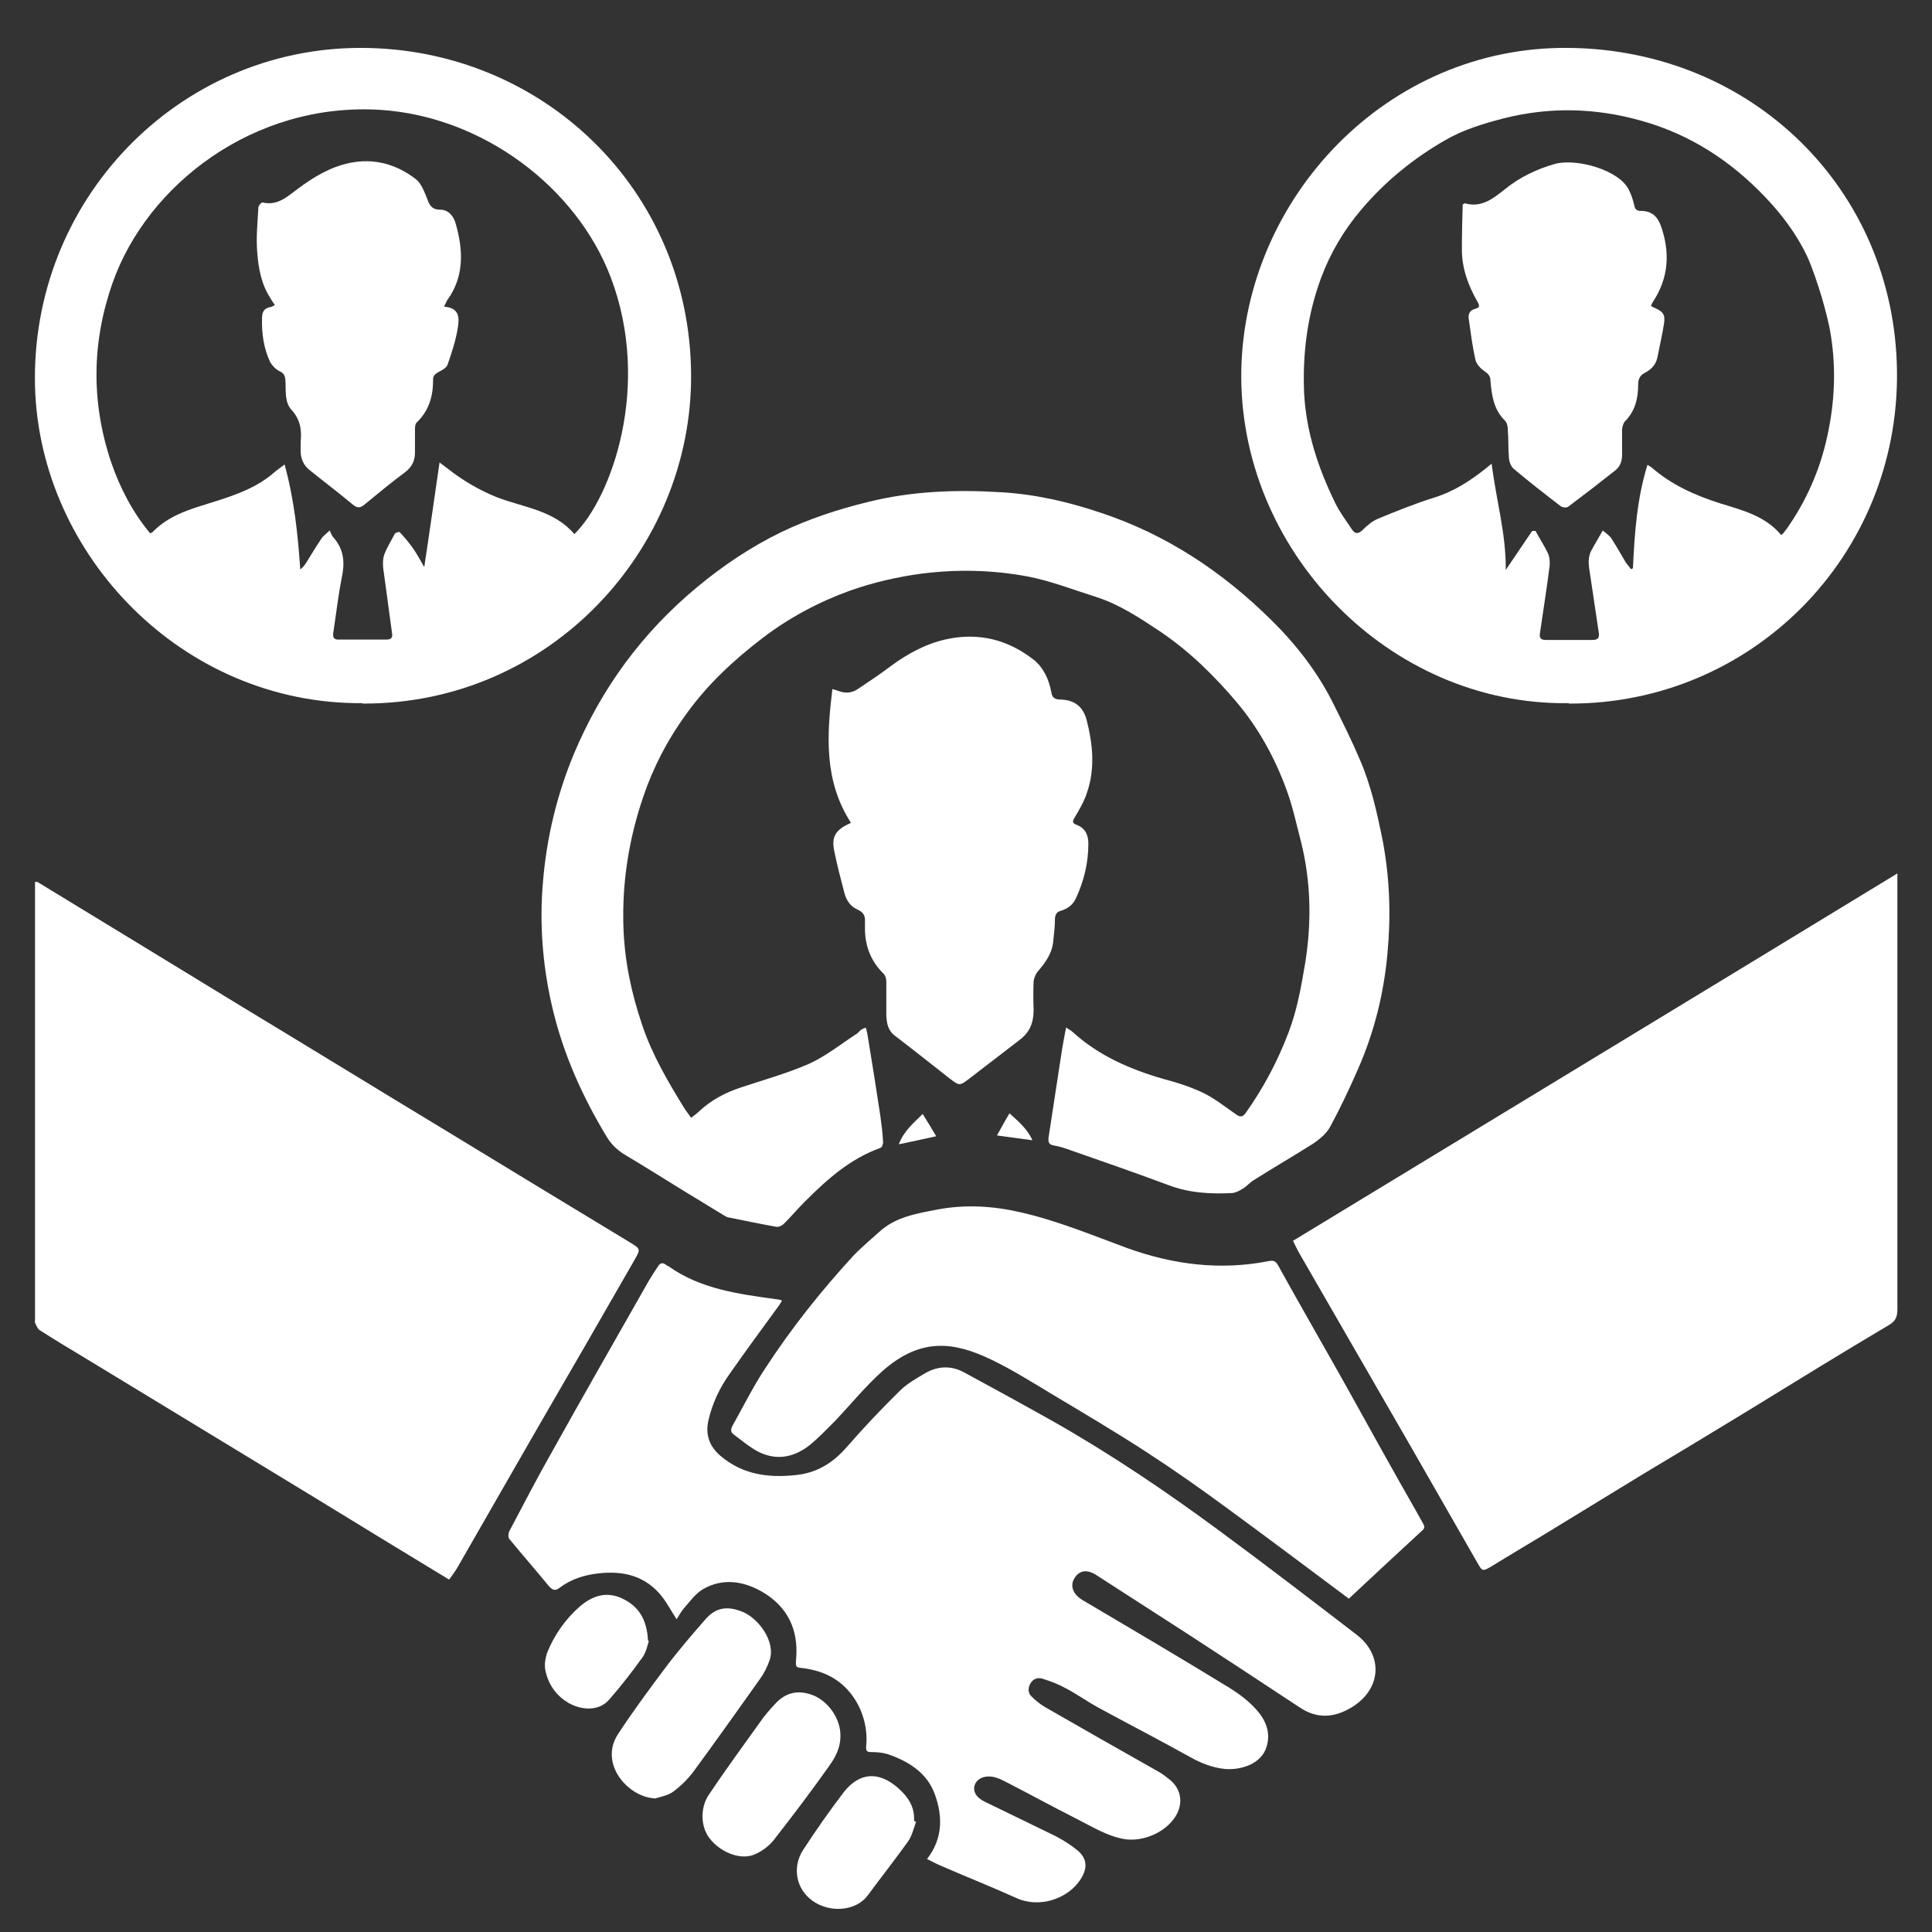
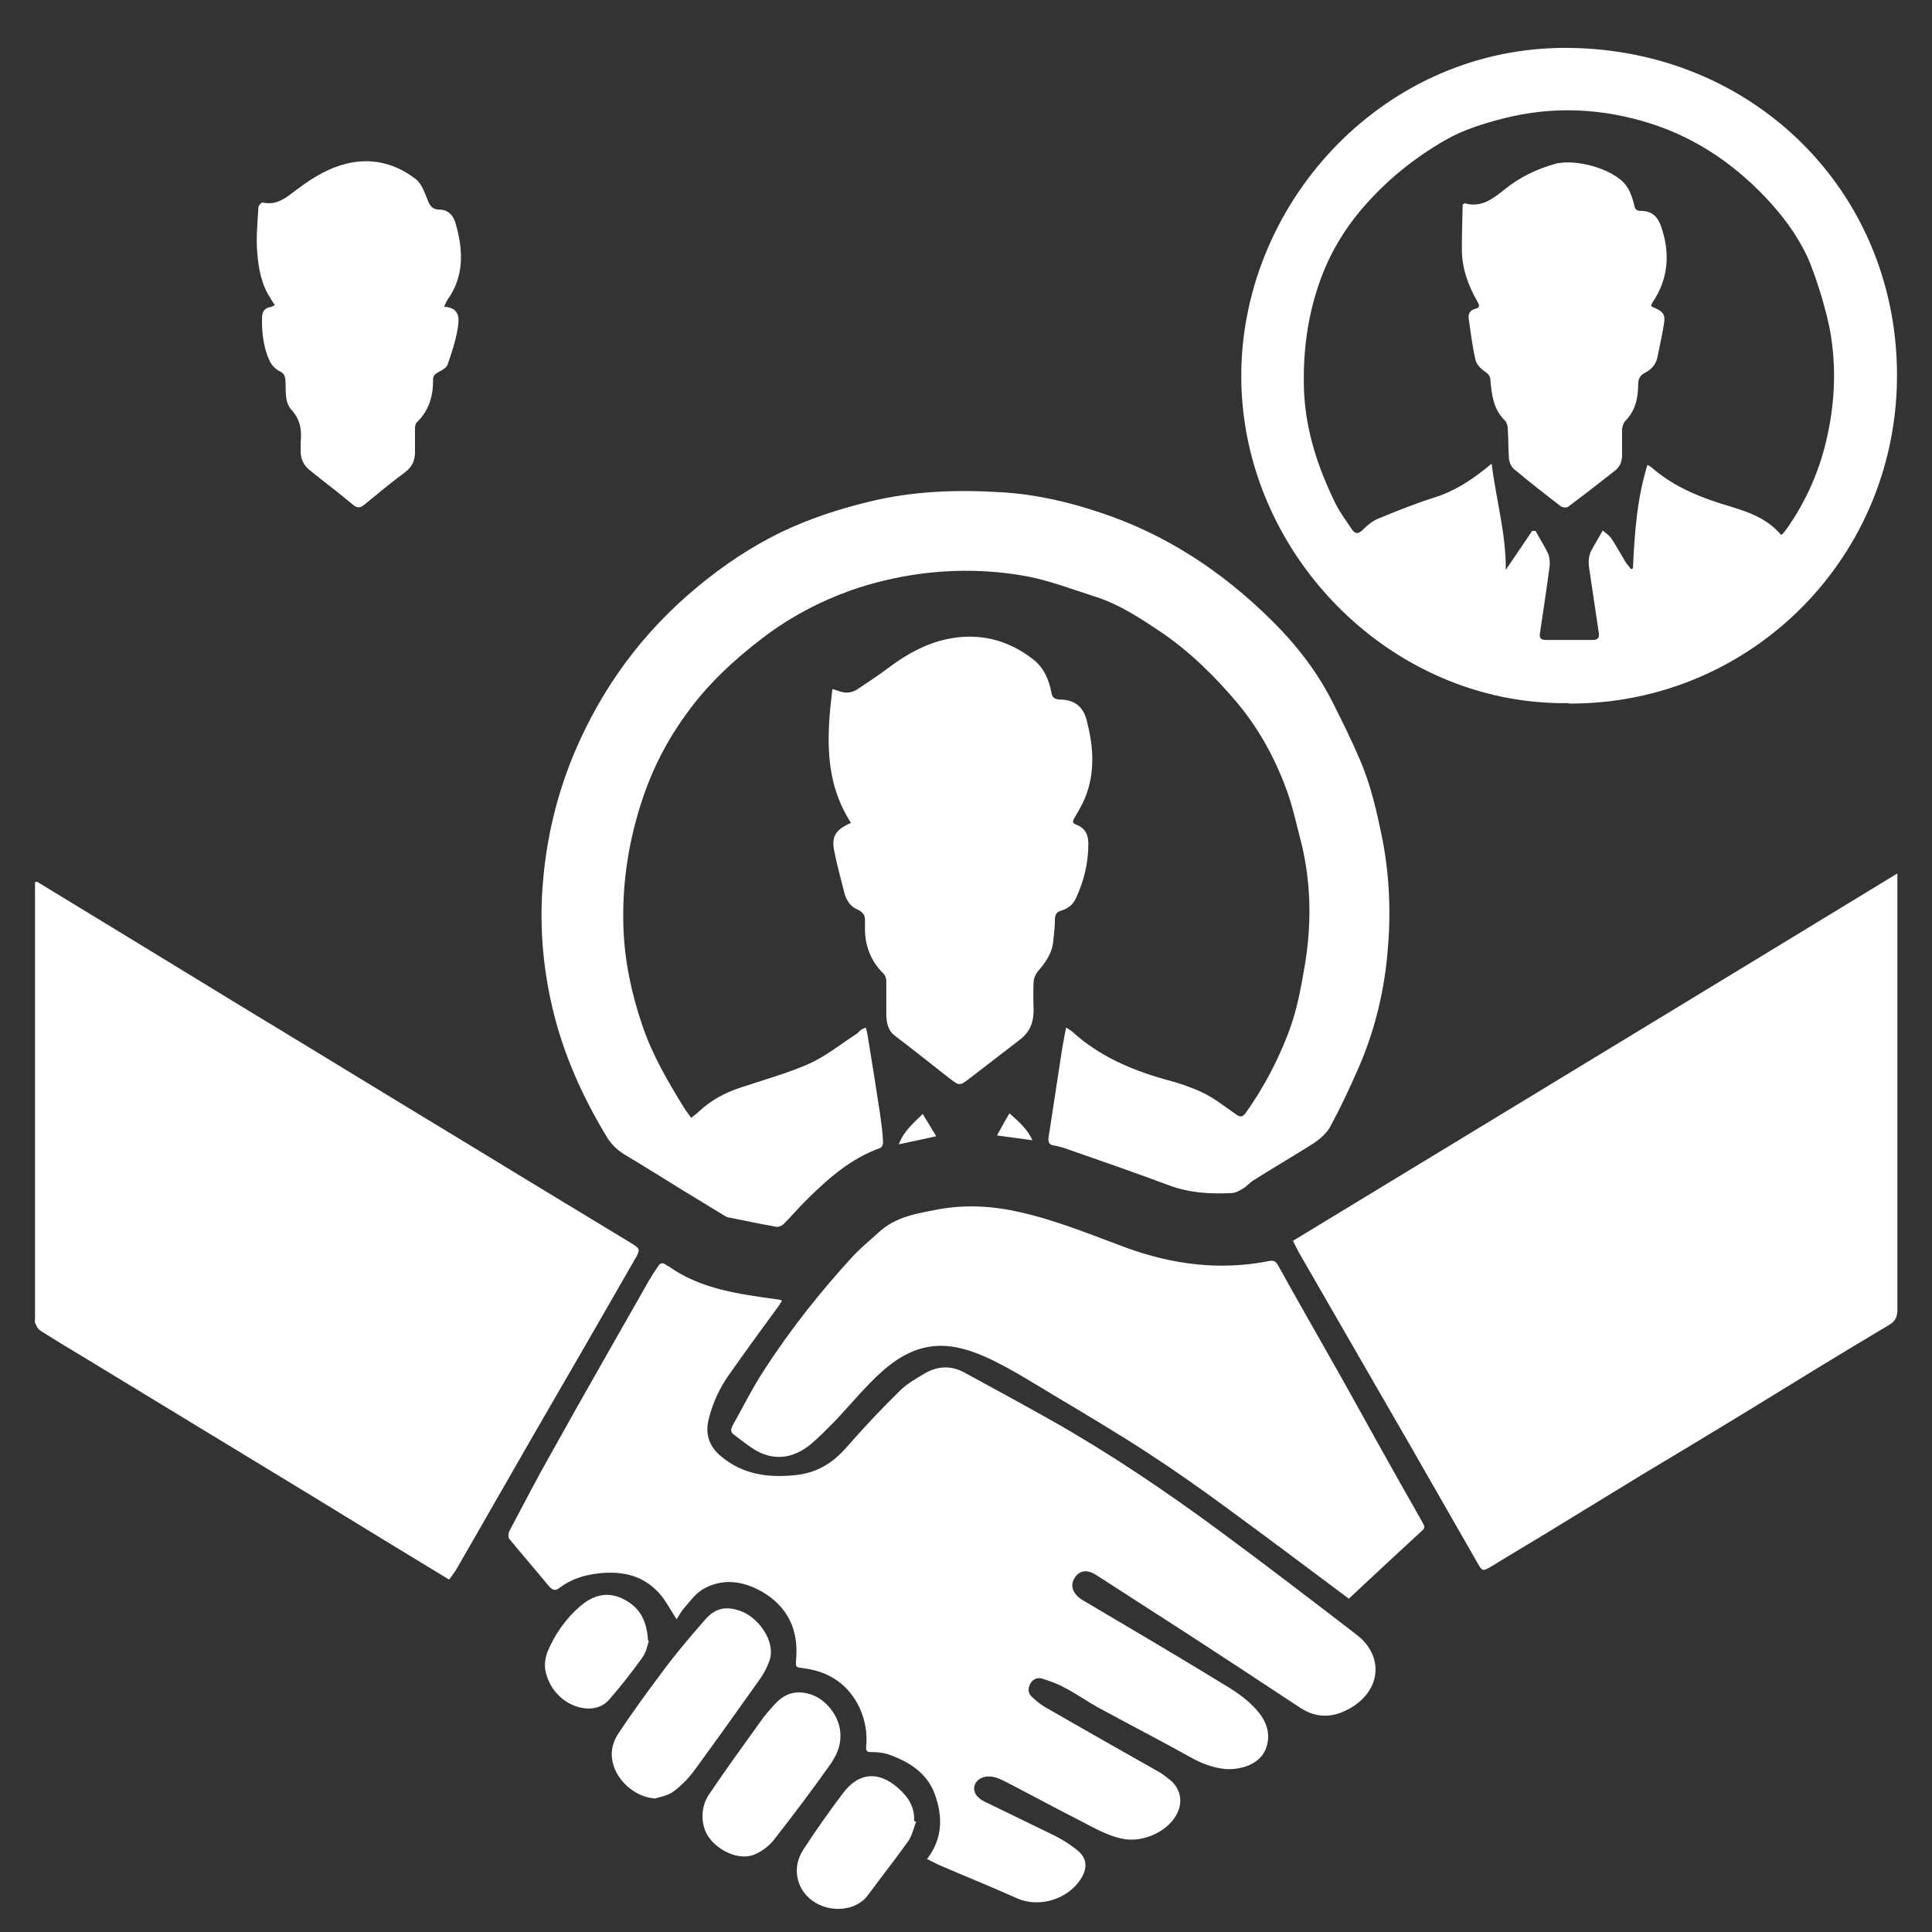
<svg xmlns="http://www.w3.org/2000/svg" id="Layer_1" data-name="Layer 1" viewBox="0 0 48 48">
  <rect x="0" y="0" width="48" height="48" fill="#333333" stroke="none" />
  <defs>
    <style>
      .cls-1 {
        fill: #fff;
      }
    </style>
  </defs>
  <path class="cls-1" d="m11.15,39.24c-1.14-.69-2.25-1.37-3.36-2.05-1.87-1.14-3.74-2.27-5.61-3.41-.4-.24-.8-.48-1.19-.73-.06-.04-.09-.12-.12-.19-.01-.03,0-.06,0-.1,0-3.55,0-7.11,0-10.66,0-.06,0-.12,0-.19.04,0,.07,0,.09.02,1.68,1.02,3.36,2.05,5.05,3.08,1.72,1.04,3.43,2.09,5.15,3.13,1.49.91,2.98,1.81,4.48,2.72.28.17.28.17.12.45-.83,1.45-1.67,2.9-2.51,4.35-.62,1.08-1.24,2.16-1.86,3.24-.06.11-.14.22-.22.33Z" />
  <path class="cls-1" d="m32.12,30.83c5-3.04,10-6.07,15.02-9.13,0,.08,0,.13,0,.18,0,3.55,0,7.1,0,10.65,0,.18-.04.29-.21.39-1.18.7-2.35,1.42-3.52,2.14-.87.53-1.73,1.05-2.6,1.57-.72.44-1.44.88-2.16,1.32-.52.32-1.05.63-1.57.95-.25.15-.25.15-.39-.1-.55-.96-1.1-1.92-1.65-2.88-.91-1.58-1.83-3.17-2.74-4.75-.06-.1-.11-.21-.18-.35Z" />
  <path class="cls-1" d="m23.03,46.19c.4-.52.39-1.06.2-1.6-.19-.54-.65-.83-1.18-1.01-.13-.04-.27-.05-.41-.05-.1,0-.13-.03-.12-.14.03-.32-.02-.63-.15-.93-.27-.59-.74-.92-1.38-1.01-.21-.03-.23,0-.21-.24.06-.72-.21-1.29-.84-1.66-.47-.27-.98-.35-1.47-.07-.19.11-.33.31-.48.48-.07.08-.12.18-.18.27-.13-.2-.23-.39-.36-.56-.41-.52-.96-.65-1.58-.58-.35.04-.68.14-.97.36-.1.08-.17.06-.26-.04-.33-.4-.66-.78-.99-1.18-.03-.04-.02-.15.01-.2.35-.66.69-1.32,1.06-1.97.79-1.42,1.6-2.83,2.4-4.24.07-.12.15-.24.23-.36.05-.08.11-.1.19-.04.02.02.05.03.07.04.8.57,1.75.69,2.68.82.04,0,.07.01.14.03-.03.05-.05.09-.08.13-.41.56-.82,1.12-1.22,1.69-.25.35-.43.73-.53,1.16-.08.36.03.65.3.88.54.46,1.17.55,1.85.48.53-.05.93-.29,1.28-.69.42-.48.86-.95,1.32-1.4.18-.18.41-.31.63-.44.31-.18.64-.2.96-.03.74.4,1.47.8,2.2,1.21,1.45.82,2.84,1.76,4.18,2.75,1.14.84,2.26,1.7,3.38,2.56.68.52.62,1.36-.12,1.81-.43.26-.86.29-1.29,0-.92-.61-1.84-1.21-2.76-1.81-.76-.49-1.52-.98-2.28-1.47-.24-.16-.44-.13-.56.08-.11.18-.03.39.2.53,1.22.72,2.44,1.44,3.65,2.18.24.15.47.32.66.53.23.25.38.56.27.93-.13.45-.66.59-1.03.56-.31-.03-.59-.14-.86-.29-.77-.43-1.55-.83-2.32-1.25-.27-.15-.52-.33-.79-.47-.18-.1-.37-.17-.56-.23-.11-.04-.23-.01-.3.1-.07.11-.08.24.01.33.1.1.22.2.34.27.94.54,1.87,1.07,2.81,1.6.11.06.21.14.31.22.27.23.32.58.13.89-.25.41-.82.65-1.29.57-.43-.08-.79-.31-1.17-.5-.59-.3-1.16-.61-1.74-.91-.18-.09-.35-.18-.56-.13-.24.06-.33.31-.16.49.05.05.11.09.17.12.59.29,1.18.57,1.77.86.19.1.38.22.55.36.23.2.24.43.08.69-.32.52-1.05.74-1.6.49-.64-.29-1.3-.55-1.94-.83-.09-.04-.18-.09-.28-.14Z" />
  <path class="cls-1" d="m26.49,25.53c.07.05.12.07.16.11.65.59,1.43.93,2.27,1.17.34.09.68.2.99.35.28.14.53.34.79.52.11.08.17.08.25-.03.44-.62.79-1.28,1.06-1.99.22-.57.32-1.16.42-1.75.16-1.01.14-2.02-.11-3.01-.11-.42-.2-.85-.35-1.26-.29-.8-.7-1.55-1.25-2.2-.55-.65-1.16-1.25-1.88-1.74-.51-.34-1.02-.68-1.61-.87-.57-.18-1.13-.4-1.71-.51-.86-.16-1.73-.18-2.61-.07-.61.08-1.21.22-1.78.42-.78.28-1.51.67-2.17,1.17-.72.55-1.38,1.16-1.91,1.9-.46.63-.82,1.32-1.07,2.06-.36,1.06-.53,2.14-.49,3.26.03.83.2,1.63.47,2.42.25.74.64,1.4,1.04,2.05.05.08.11.15.17.24.08-.06.14-.1.2-.16.3-.28.64-.46,1.03-.59.57-.19,1.15-.35,1.7-.59.42-.19.79-.49,1.19-.75.04-.03.07-.07.11-.1.03-.02.06-.03.11-.05.02.06.03.11.04.16.11.67.22,1.35.32,2.02.03.22.06.44.07.67,0,.05-.03.13-.07.14-.75.27-1.32.78-1.87,1.33-.18.18-.35.38-.53.56-.04.04-.13.08-.18.07-.39-.07-.78-.15-1.17-.23-.04,0-.07-.02-.11-.04-.35-.21-.7-.43-1.05-.64-.47-.29-.93-.58-1.4-.86-.19-.11-.35-.25-.47-.44-.62-1.02-1.1-2.09-1.37-3.25-.24-1.03-.32-2.07-.23-3.11.09-1.09.34-2.14.76-3.16.69-1.65,1.71-3.04,3.09-4.18.64-.53,1.33-.99,2.07-1.35.69-.33,1.42-.57,2.16-.75,1.09-.27,2.19-.31,3.31-.24.85.05,1.67.24,2.47.51,1.63.54,3.03,1.47,4.24,2.67.63.62,1.17,1.32,1.56,2.12.22.44.44.88.63,1.33.28.64.43,1.32.57,2.01.18.94.21,1.88.12,2.83-.09.99-.33,1.95-.73,2.86-.21.48-.44.97-.69,1.43-.09.17-.26.31-.42.42-.49.31-.99.6-1.48.91-.1.06-.17.15-.27.21-.08.05-.17.1-.26.11-.54.03-1.08,0-1.6-.2-.83-.31-1.67-.6-2.5-.89-.11-.04-.22-.07-.33-.09-.13-.02-.15-.08-.14-.19.11-.74.23-1.48.34-2.22.03-.17.06-.34.1-.54Z" />
-   <path class="cls-1" d="m9,17.47c-4.46.03-8.01-3.67-8.13-7.86C.75,4.97,4.43,1.19,8.96,1.19c4.5,0,8.19,3.51,8.21,8.13.02,4.31-3.49,8.18-8.16,8.16Zm5.27-4.2c.92-.9,1.93-3.69.9-6.39-.85-2.22-3.16-3.98-5.71-4.15-3.15-.2-5.8,1.86-6.66,4.29-.52,1.47-.54,2.97-.04,4.46.22.64.53,1.24.97,1.77.03-.01.05-.02.06-.03.34-.35.77-.52,1.23-.66.63-.2,1.27-.37,1.79-.82.08-.07.17-.13.26-.2.24.87.33,1.73.39,2.61.07-.06.12-.12.16-.19.12-.19.23-.38.36-.57.05-.08.13-.13.21-.21.04.08.06.14.1.18.26.3.28.62.2,1-.09.45-.14.91-.21,1.36-.02.13.03.18.16.17.39,0,.78,0,1.16,0,.12,0,.16-.05.14-.16-.07-.54-.15-1.08-.22-1.62-.01-.11-.01-.23.03-.34.07-.18.17-.34.26-.51.02-.03.1-.05.12-.04.12.13.23.26.33.4.11.16.2.33.28.47.13-.85.25-1.71.38-2.6.09.07.15.11.2.15.38.3.79.54,1.24.72.66.25,1.41.32,1.91.91Z" />
  <path class="cls-1" d="m38.97,17.47c-4.48.06-8.21-3.82-8.13-8.27.08-4.26,3.6-8.06,8.14-8.01,4.57.05,8.09,3.53,8.15,8.02.06,4.61-3.62,8.29-8.15,8.27Zm-.9-4.28s.06,0,.08,0c.1.19.22.37.31.56.04.09.05.21.04.31-.07.56-.16,1.11-.24,1.67-.02.12.02.17.15.17.38,0,.77,0,1.15,0,.15,0,.18-.06.16-.19-.07-.47-.14-.94-.21-1.41-.03-.2-.08-.41.02-.61.09-.17.19-.33.29-.51.08.07.16.12.21.19.13.2.24.4.36.6.04.06.09.11.13.17.02,0,.03-.02.05-.02.04-.87.1-1.73.36-2.57.04.02.07.04.1.06.5.44,1.09.7,1.72.9.55.17,1.11.31,1.5.78.03-.02.05-.03.06-.05.03-.03.05-.07.08-.1.49-.7.83-1.47,1.01-2.31.18-.82.22-1.65.09-2.48-.05-.33-.14-.65-.23-.97-.11-.35-.22-.7-.37-1.03-.26-.54-.62-1.02-1.04-1.46-.86-.9-1.86-1.55-3.07-1.89-1.14-.32-2.27-.35-3.42-.06-.5.13-1,.28-1.45.54-.8.46-1.5,1.03-2.1,1.74-.43.51-.76,1.07-.99,1.69-.34.92-.46,1.87-.42,2.85.05.97.35,1.87.77,2.73.11.23.27.44.41.65.07.11.15.15.27.03.11-.11.24-.22.38-.28.46-.19.93-.38,1.41-.53.48-.15.88-.41,1.26-.71.04-.03.08-.07.16-.13.11.9.36,1.74.35,2.64.23-.34.44-.65.65-.96Z" />
  <path class="cls-1" d="m33.5,39.71c-1.03-.77-2.03-1.52-3.04-2.26-.64-.47-1.28-.92-1.94-1.35-.78-.51-1.58-.98-2.38-1.46-.5-.3-.99-.61-1.51-.86-.94-.45-1.75-.55-2.69.27-.43.38-.8.84-1.2,1.26-.2.2-.4.41-.62.59-.44.35-.92.4-1.4.1-.17-.11-.33-.24-.49-.36-.09-.06-.07-.14-.03-.22.27-.48.51-.97.81-1.42.65-1,1.39-1.93,2.19-2.8.2-.21.42-.39.64-.59.41-.38.94-.46,1.45-.56.69-.13,1.38-.09,2.07.07.92.21,1.78.57,2.65.89,1.14.41,2.31.56,3.52.32.11-.02.16,0,.22.1.49.89,1,1.77,1.5,2.66.44.78.87,1.57,1.31,2.35.26.47.53.93.79,1.4.04.07.06.12-.01.18-.61.56-1.22,1.13-1.83,1.7,0,0-.02,0,0,0Z" />
  <path class="cls-1" d="m21.14,20.44c-.67-1.04-.6-2.16-.46-3.32.07.02.11.03.16.05.17.06.32.05.47-.05.28-.19.56-.37.82-.57.42-.31.88-.56,1.39-.67.8-.17,1.52.01,2.16.51.25.2.38.49.44.81.02.13.08.17.2.18.37,0,.59.17.68.52.15.59.21,1.19.01,1.78-.07.22-.19.43-.31.63-.06.1-.06.14.04.18.22.08.3.25.3.47,0,.48-.11.93-.31,1.36-.08.17-.21.26-.38.31-.1.03-.13.09-.14.19,0,.18-.02.36-.04.54-.02.31-.19.55-.39.78-.05.06-.09.16-.1.24-.01.23-.01.47,0,.71,0,.31-.09.55-.34.74-.42.32-.84.65-1.26.97-.24.18-.24.18-.48,0-.46-.36-.91-.72-1.37-1.07-.17-.13-.2-.31-.21-.5,0-.28,0-.57,0-.85,0-.07-.03-.16-.08-.2-.3-.3-.44-.66-.45-1.07,0-.07,0-.13,0-.2.01-.15-.03-.24-.18-.31-.17-.07-.28-.22-.33-.41-.09-.34-.18-.69-.25-1.03-.08-.37.02-.54.4-.71Z" />
  <path class="cls-1" d="m16.27,44.68c-.67-.03-1.39-.86-.92-1.59.36-.55.75-1.08,1.14-1.6.32-.43.67-.84,1.02-1.24.27-.32.56-.36.95-.2.38.16.82.73.66,1.2-.06.17-.14.33-.25.48-.54.76-1.08,1.52-1.63,2.27-.14.19-.32.37-.51.51-.13.1-.32.13-.48.18Z" />
  <path class="cls-1" d="m20.88,43.14c0,.29-.13.53-.29.75-.44.62-.9,1.23-1.37,1.83-.12.15-.31.29-.49.36-.35.14-.85-.07-1.11-.42-.21-.28-.23-.74-.01-1.07.41-.61.84-1.2,1.27-1.8.11-.16.24-.31.38-.46.26-.28.56-.35.92-.22.4.15.71.6.7,1.02Z" />
  <path class="cls-1" d="m22.76,45.26c-.06.16-.1.35-.2.49-.32.45-.67.89-1,1.34-.29.39-.94.45-1.38.13-.4-.29-.51-.83-.22-1.27.32-.49.65-.96,1-1.42.39-.5.87-.53,1.35-.11.25.22.42.47.4.82.01,0,.03.01.04.02Z" />
  <path class="cls-1" d="m16.12,40.77c-.03.09-.06.27-.16.41-.26.36-.53.71-.82,1.04-.26.31-.71.27-1.03.08-.3-.18-.49-.46-.56-.8-.03-.14,0-.3.04-.43.18-.45.46-.85.83-1.17.3-.25.64-.37,1.03-.19.41.19.62.51.65,1.05Z" />
  <path class="cls-1" d="m22.92,27.67c.12.19.22.36.34.56-.31.07-.6.13-.93.2.13-.34.37-.53.6-.76Z" />
  <path class="cls-1" d="m25.08,27.66c.22.2.44.38.57.67-.3-.04-.57-.08-.88-.12.1-.18.19-.35.31-.55Z" />
  <path class="cls-1" d="m11.04,7.62c.4.03.37.31.33.55-.05.3-.15.6-.25.89-.03.08-.14.14-.22.18-.09.05-.15.1-.14.21,0,.41-.11.76-.41,1.05-.03.03-.04.1-.04.15,0,.2,0,.39,0,.59,0,.2-.07.35-.23.48-.35.26-.69.54-1.03.82-.1.08-.17.09-.28,0-.36-.3-.73-.58-1.09-.87-.13-.11-.2-.25-.21-.43,0-.09,0-.18,0-.26.03-.3-.01-.56-.23-.8-.18-.2-.13-.49-.15-.74-.01-.11-.04-.17-.15-.22-.1-.05-.19-.15-.24-.25-.15-.33-.2-.69-.19-1.06,0-.16.05-.25.2-.28.04,0,.07-.03.12-.05-.04-.06-.08-.11-.11-.17-.23-.35-.3-.75-.33-1.15-.03-.37.01-.74.03-1.11,0-.04.07-.12.1-.12.38.09.62-.15.88-.34.39-.29.8-.54,1.28-.64.61-.13,1.17.03,1.65.4.14.11.21.31.28.48.06.17.12.28.33.28.2,0,.33.16.38.34.19.66.22,1.32-.21,1.91-.02.03-.03.07-.07.14Z" />
  <path class="cls-1" d="m41.02,7.6s.06.04.09.05c.21.09.27.17.23.4-.04.26-.1.51-.15.77-.03.21-.14.35-.32.44-.12.06-.17.15-.17.29,0,.34-.07.66-.33.92-.04.04-.06.13-.07.19,0,.21,0,.43,0,.64,0,.15-.04.28-.16.38-.39.31-.78.61-1.18.91-.04.03-.14.02-.18-.01-.39-.3-.79-.61-1.17-.93-.07-.06-.11-.17-.12-.25-.02-.24-.01-.49-.03-.74,0-.07-.02-.16-.07-.21-.28-.27-.33-.63-.36-.99,0-.11-.05-.17-.14-.23-.1-.07-.2-.17-.23-.28-.08-.34-.12-.69-.17-1.03-.02-.13.04-.22.17-.25.11-.03.1-.08.05-.17-.23-.4-.39-.83-.39-1.3,0-.38.01-.76.02-1.12.04-.02.05-.03.05-.03.42.12.71-.12,1-.35.37-.3.79-.5,1.25-.63.53-.14,1.59.15,1.83.65.06.12.1.24.13.37.02.11.06.15.17.15.25,0,.4.12.49.36.24.67.2,1.31-.2,1.91-.02.03-.03.07-.06.12Z" />
</svg>